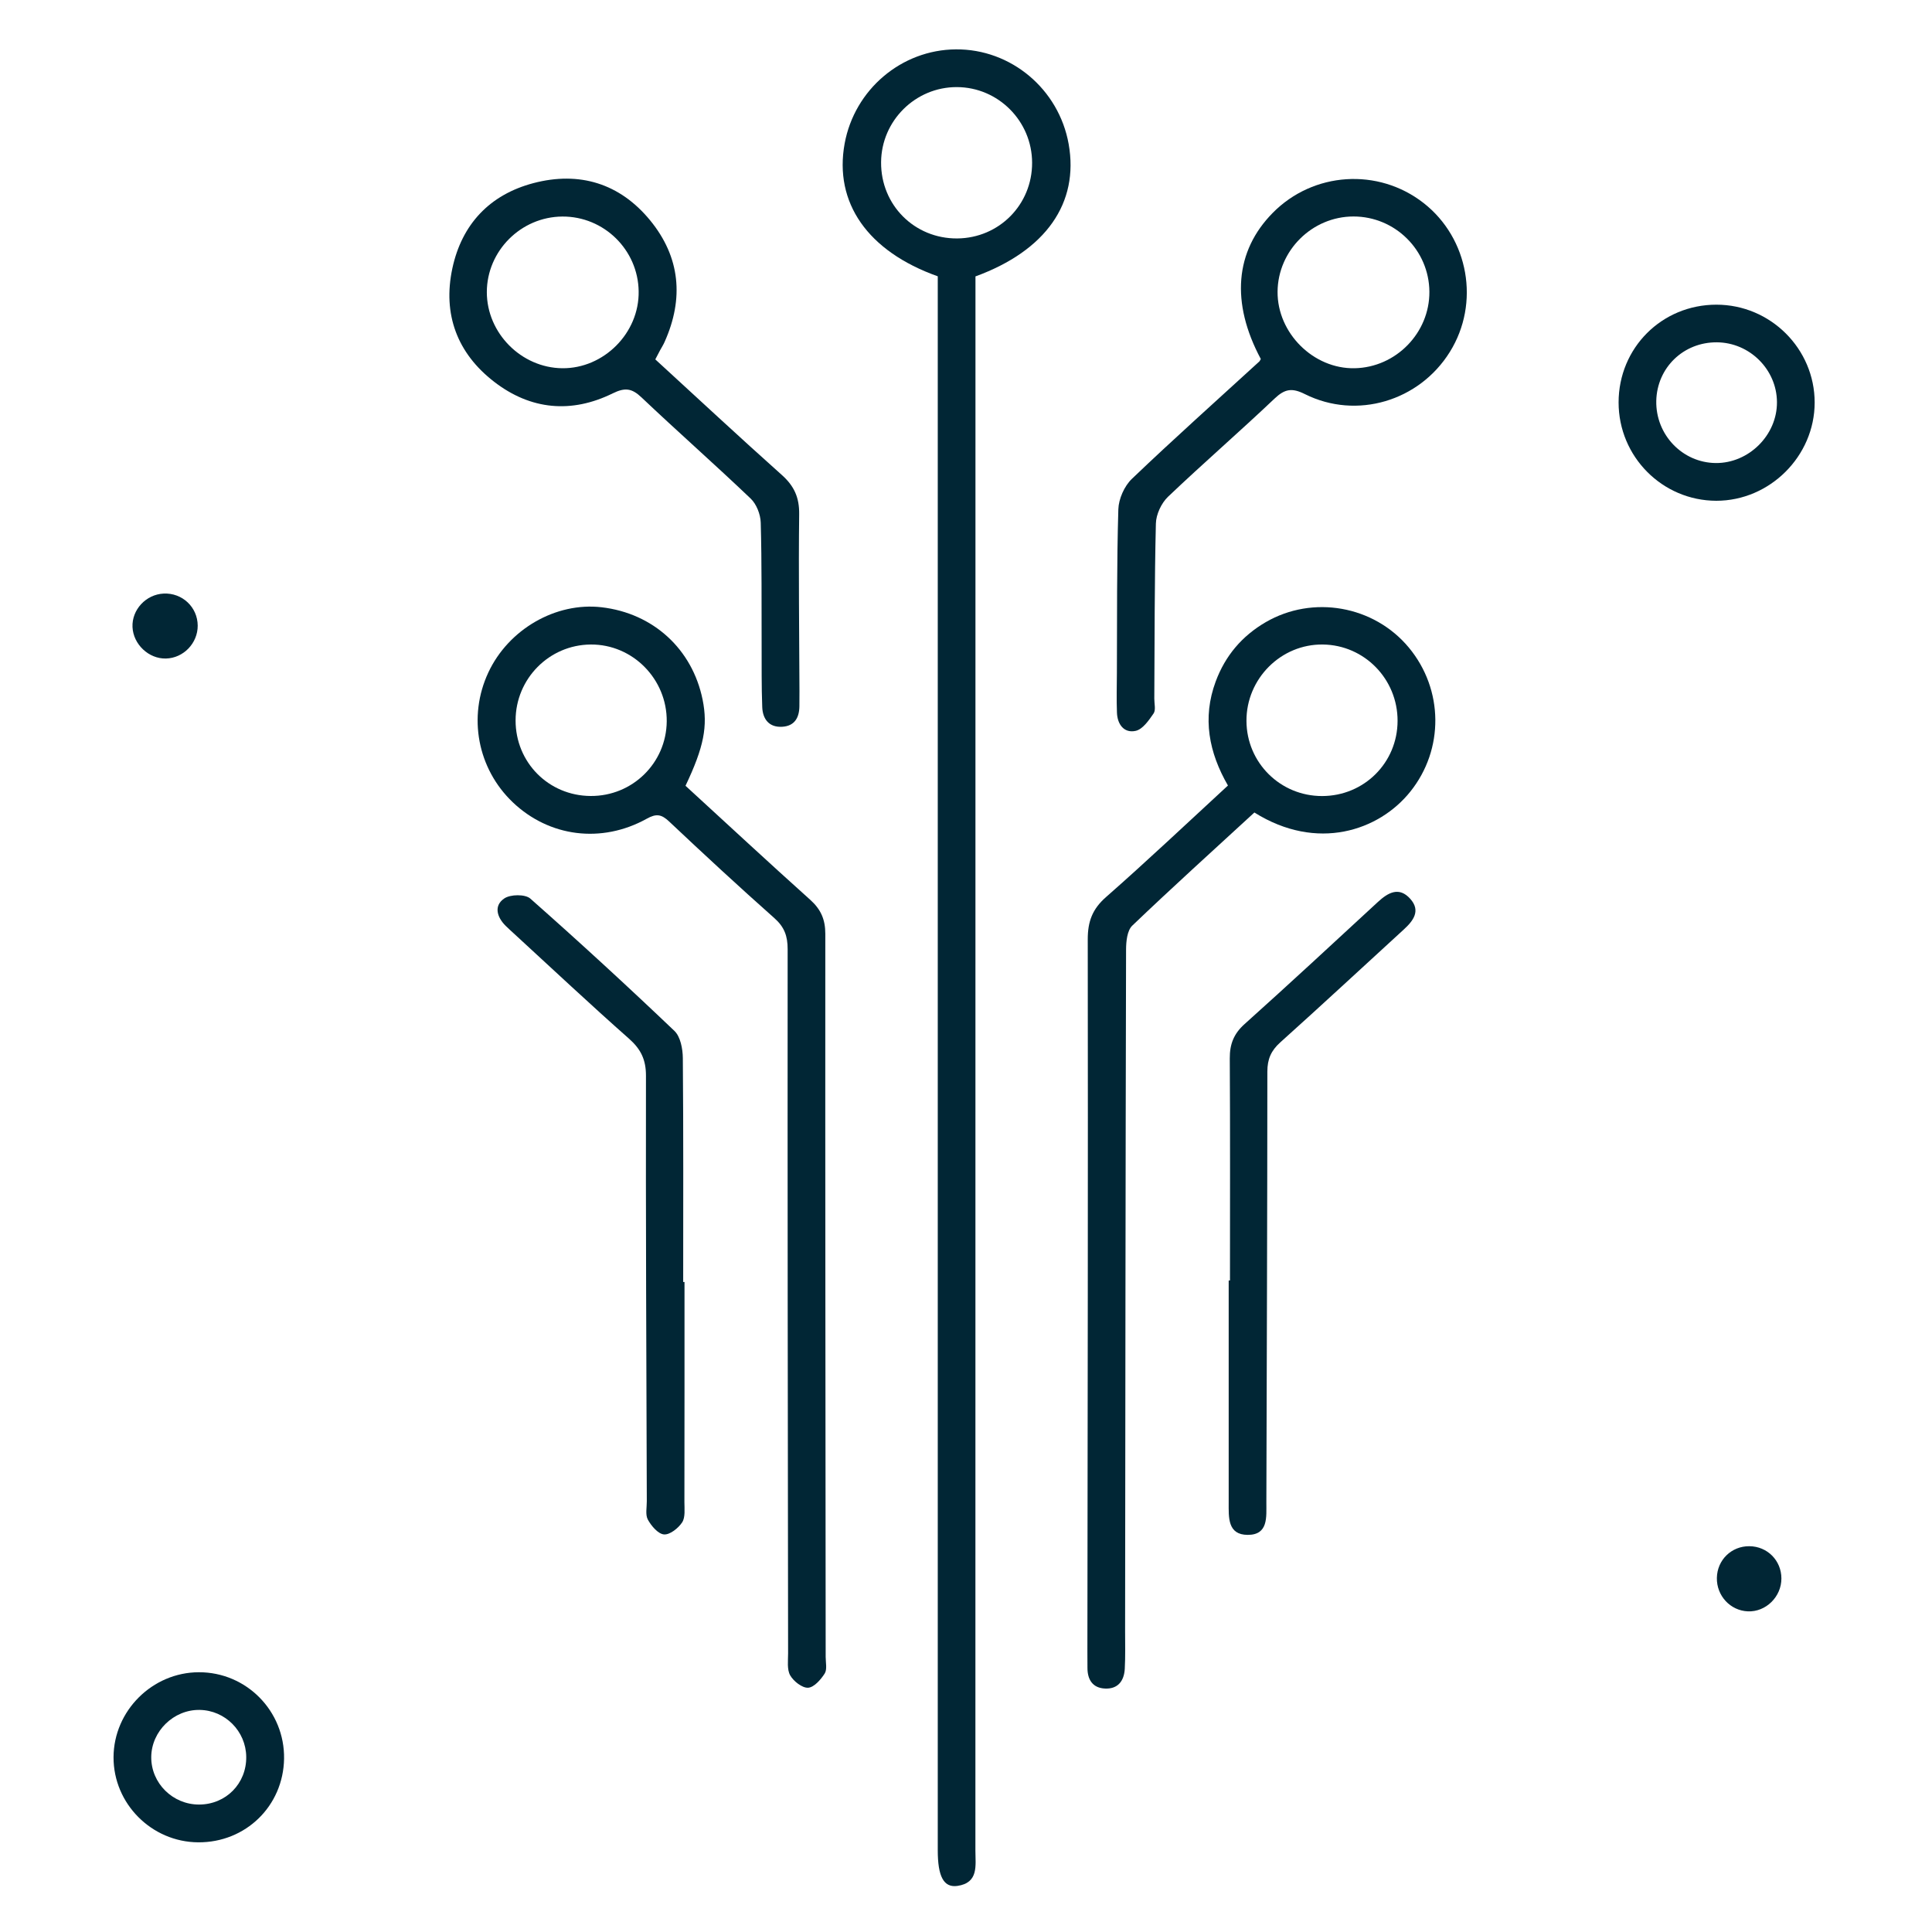
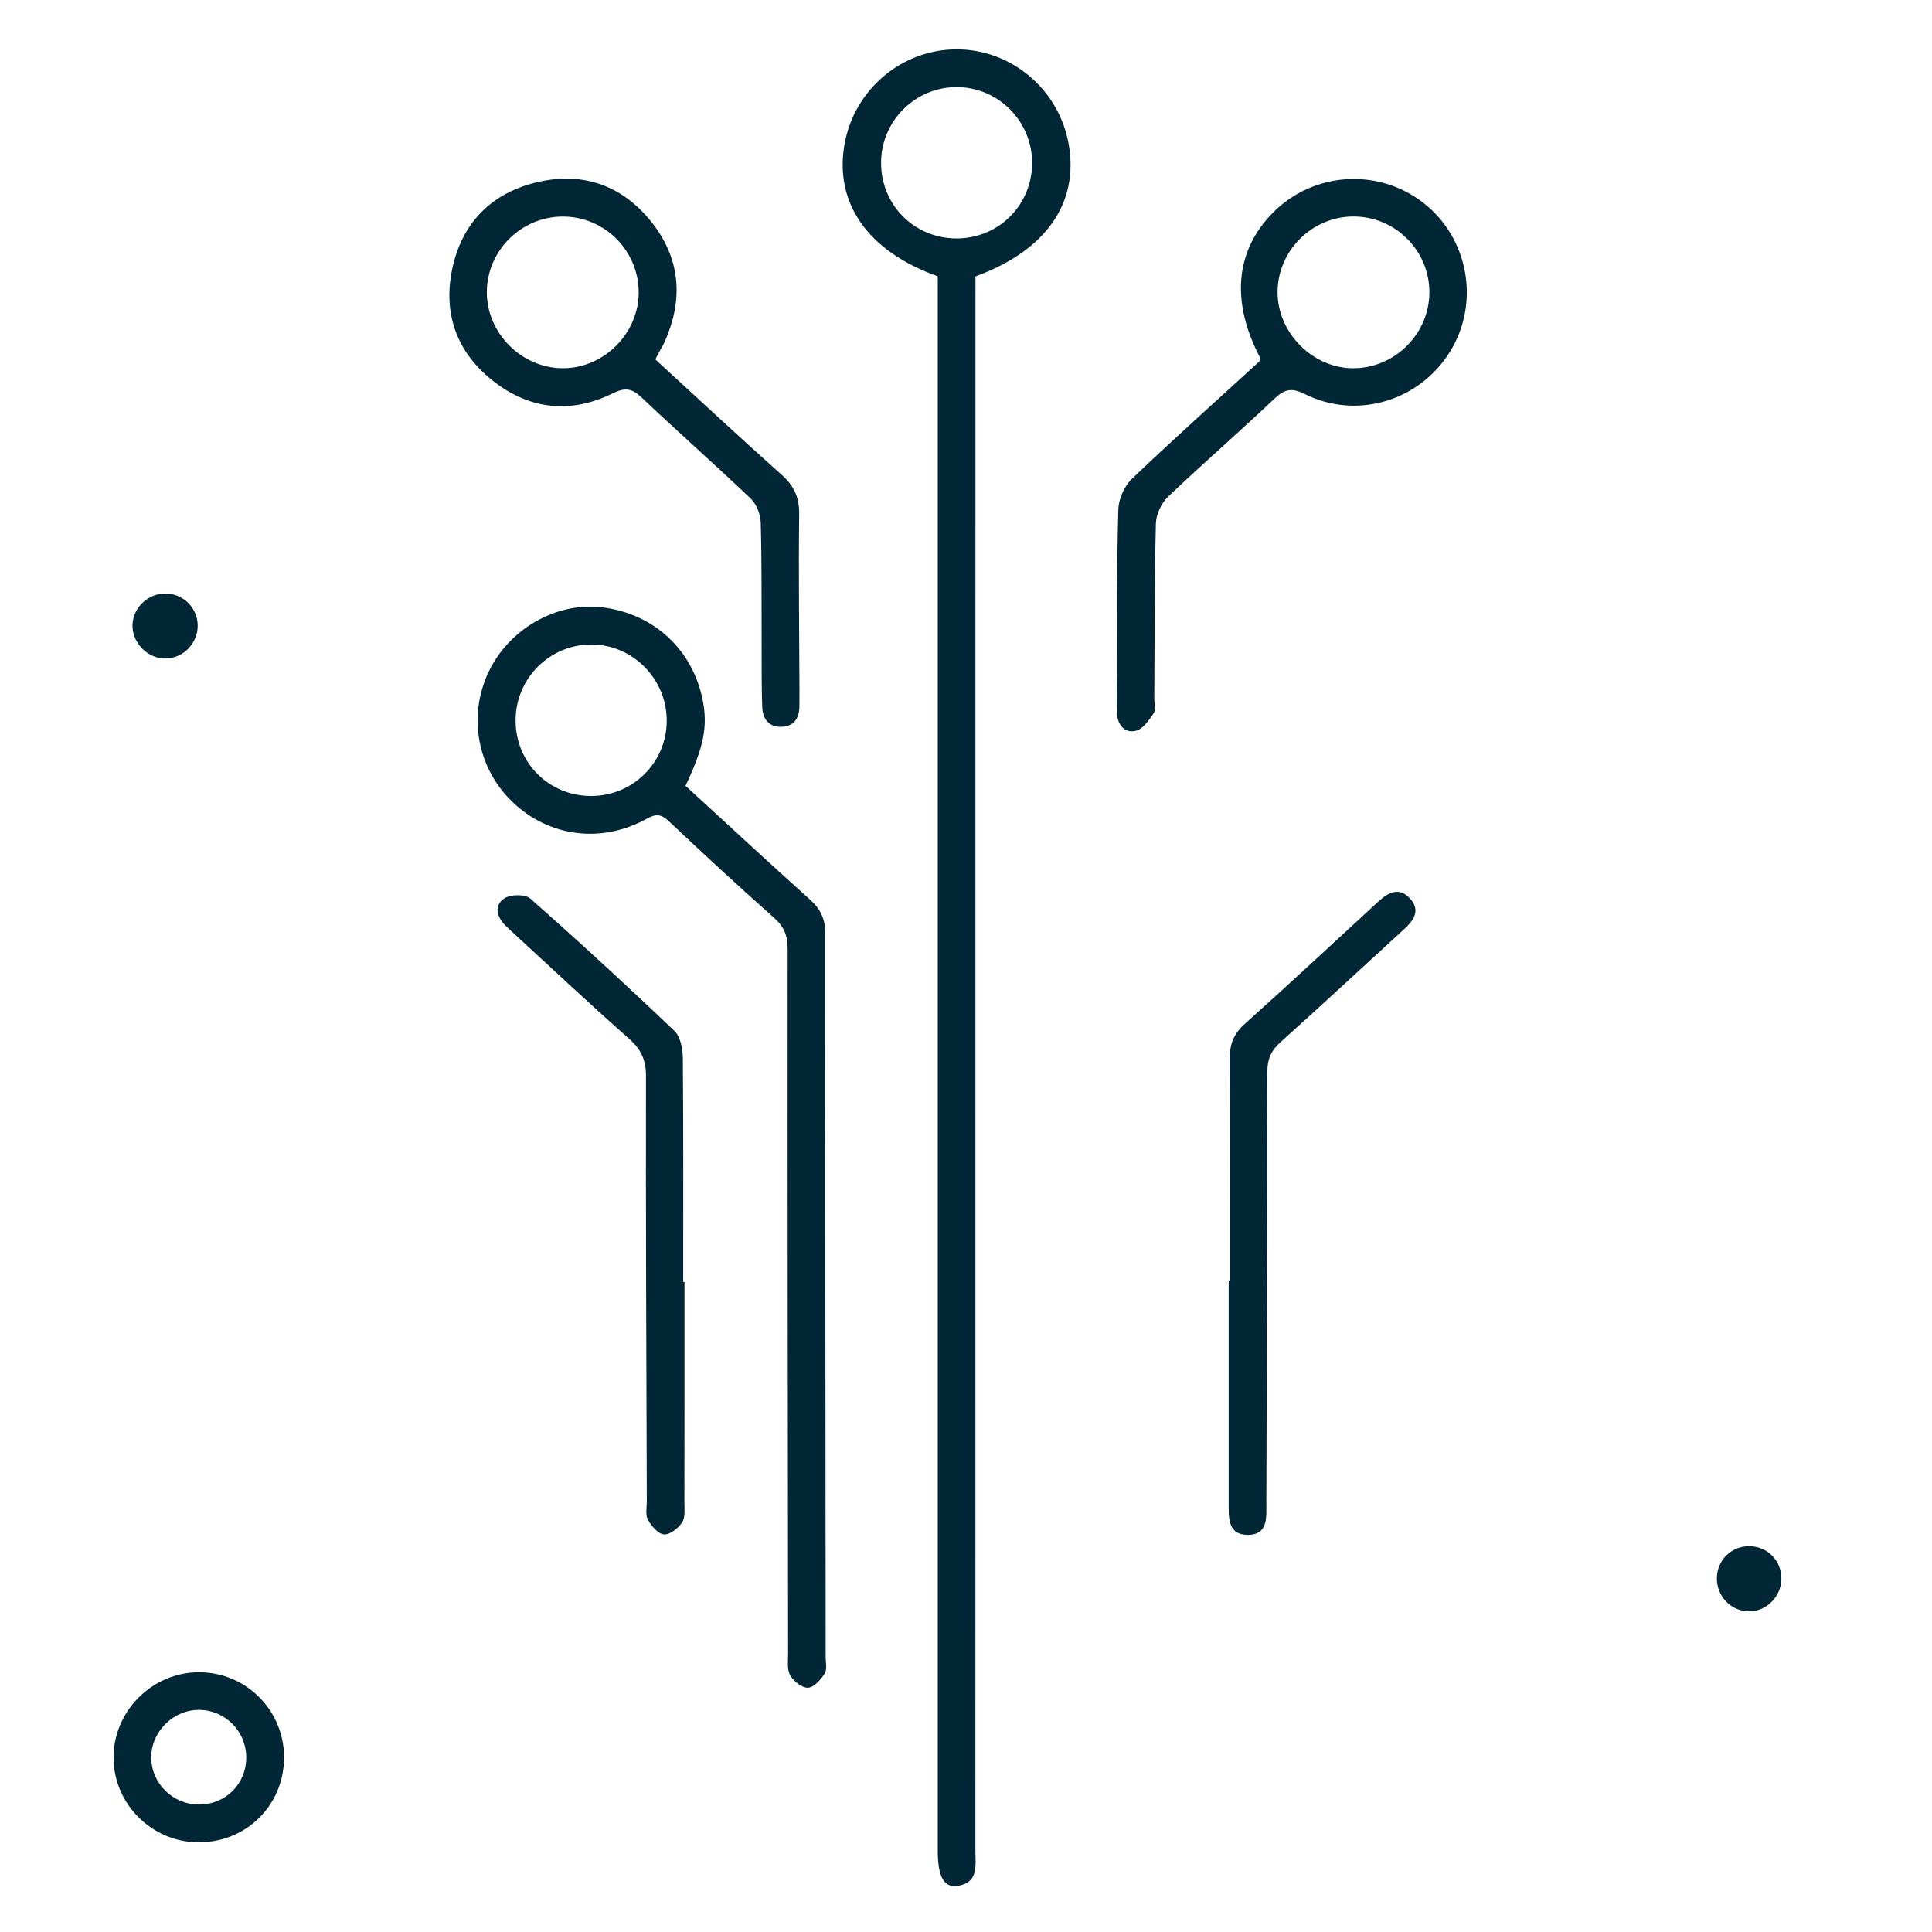
<svg xmlns="http://www.w3.org/2000/svg" width="60" height="60" viewBox="0 0 60 60" fill="none">
  <path d="M29.123 8.581C26.941 7.805 25.897 6.291 26.231 4.459C26.539 2.78 27.995 1.545 29.686 1.533C31.398 1.52 32.883 2.767 33.188 4.472C33.514 6.302 32.486 7.783 30.294 8.584C30.294 8.812 30.294 9.061 30.294 9.308C30.294 25.363 30.294 41.417 30.292 57.473C30.292 57.931 30.401 58.473 29.731 58.569C29.305 58.628 29.123 58.272 29.123 57.462C29.123 41.408 29.123 25.353 29.123 9.297C29.123 9.064 29.123 8.831 29.123 8.581ZM32.053 5.055C32.051 3.763 31.003 2.709 29.717 2.705C28.431 2.7 27.372 3.748 27.363 5.037C27.353 6.367 28.4 7.414 29.728 7.405C31.028 7.394 32.056 6.356 32.053 5.055Z" fill="#012635" />
  <path d="M21.289 24.403C22.598 25.603 23.868 26.783 25.159 27.941C25.492 28.239 25.631 28.553 25.631 29.003C25.626 36.488 25.637 43.974 25.642 51.458C25.642 51.633 25.692 51.847 25.611 51.974C25.49 52.163 25.279 52.405 25.095 52.414C24.911 52.423 24.646 52.214 24.54 52.03C24.437 51.847 24.475 51.577 24.475 51.345C24.465 44.055 24.456 36.766 24.461 29.475C24.461 29.072 24.361 28.791 24.053 28.517C22.945 27.534 21.858 26.528 20.779 25.511C20.54 25.286 20.381 25.261 20.084 25.427C18.679 26.206 17.053 25.991 15.925 24.916C14.828 23.87 14.525 22.259 15.165 20.886C15.792 19.542 17.262 18.694 18.683 18.859C20.286 19.045 21.501 20.158 21.82 21.728C21.987 22.552 21.861 23.2 21.289 24.403ZM16.012 22.372C16.011 23.677 17.036 24.711 18.34 24.72C19.639 24.73 20.693 23.697 20.706 22.405C20.718 21.089 19.648 20.006 18.345 20.016C17.056 20.025 16.014 21.078 16.012 22.372Z" fill="#012635" />
-   <path d="M38.956 25.233C37.672 26.414 36.4 27.563 35.163 28.747C35.005 28.899 34.972 29.236 34.971 29.488C34.953 36.544 34.949 43.599 34.941 50.655C34.941 51.044 34.952 51.434 34.931 51.824C34.911 52.205 34.714 52.463 34.306 52.439C33.931 52.417 33.772 52.161 33.772 51.8C33.772 51.625 33.77 51.449 33.77 51.274C33.778 43.906 33.791 36.539 33.781 29.17C33.781 28.617 33.925 28.23 34.35 27.858C35.624 26.739 36.855 25.574 38.135 24.395C37.544 23.372 37.333 22.3 37.755 21.163C38.052 20.363 38.572 19.752 39.303 19.325C40.77 18.47 42.67 18.808 43.752 20.11C44.835 21.414 44.849 23.275 43.8 24.583C42.825 25.803 40.902 26.453 38.956 25.233ZM43.403 22.388C43.406 21.091 42.375 20.033 41.086 20.016C39.783 19.997 38.703 21.077 38.71 22.391C38.716 23.686 39.761 24.724 41.06 24.722C42.363 24.72 43.4 23.688 43.403 22.388Z" fill="#012635" />
  <path d="M39.156 11.15C38.219 9.4 38.353 7.8 39.525 6.612C40.784 5.334 42.8 5.203 44.211 6.305C45.614 7.402 45.97 9.416 45.026 10.93C44.077 12.455 42.136 13.042 40.528 12.241C40.122 12.037 39.9 12.078 39.583 12.378C38.494 13.411 37.359 14.394 36.273 15.428C36.066 15.627 35.903 15.976 35.897 16.261C35.853 18.072 35.859 19.886 35.848 21.698C35.847 21.855 35.9 22.05 35.825 22.158C35.678 22.372 35.486 22.651 35.267 22.698C34.908 22.776 34.7 22.494 34.688 22.131C34.672 21.723 34.684 21.312 34.686 20.903C34.694 19.208 34.681 17.511 34.731 15.817C34.741 15.494 34.917 15.097 35.15 14.873C36.445 13.634 37.783 12.441 39.105 11.23C39.12 11.219 39.127 11.198 39.156 11.15ZM44.391 9.058C44.381 7.769 43.327 6.723 42.034 6.723C40.75 6.723 39.684 7.781 39.676 9.062C39.669 10.348 40.791 11.461 42.069 11.436C43.352 11.411 44.4 10.338 44.391 9.058Z" fill="#012635" />
  <path d="M20.351 11.161C21.666 12.366 22.961 13.573 24.283 14.753C24.662 15.092 24.825 15.448 24.819 15.966C24.797 17.797 24.822 19.63 24.828 21.461C24.828 21.617 24.828 21.773 24.826 21.928C24.823 22.284 24.68 22.545 24.298 22.57C23.884 22.597 23.686 22.333 23.672 21.958C23.647 21.316 23.656 20.672 23.653 20.028C23.647 18.761 23.661 17.494 23.625 16.228C23.617 15.973 23.494 15.656 23.312 15.483C22.198 14.42 21.042 13.403 19.925 12.344C19.625 12.059 19.414 12.027 19.029 12.216C17.747 12.848 16.48 12.731 15.348 11.858C14.198 10.972 13.744 9.759 14.048 8.336C14.342 6.964 15.208 6.045 16.566 5.687C17.992 5.312 19.248 5.695 20.189 6.841C21.126 7.983 21.245 9.27 20.639 10.62C20.6 10.709 20.547 10.791 20.5 10.877C20.453 10.964 20.409 11.05 20.351 11.161ZM17.465 6.725C16.178 6.733 15.12 7.792 15.119 9.073C15.119 10.345 16.189 11.423 17.462 11.436C18.753 11.448 19.855 10.341 19.834 9.047C19.816 7.758 18.755 6.717 17.465 6.725Z" fill="#012635" />
  <path d="M38.198 39.767C38.198 37.469 38.206 35.169 38.192 32.87C38.189 32.428 38.316 32.103 38.653 31.802C40.045 30.553 41.417 29.281 42.791 28.012C43.111 27.717 43.45 27.527 43.797 27.914C44.126 28.281 43.897 28.591 43.598 28.864C42.319 30.034 41.048 31.216 39.759 32.373C39.473 32.63 39.359 32.895 39.359 33.278C39.358 37.739 39.34 42.202 39.328 46.663C39.326 47.111 39.394 47.667 38.75 47.667C38.12 47.666 38.158 47.122 38.158 46.664C38.159 44.366 38.158 42.066 38.158 39.767C38.172 39.767 38.186 39.767 38.198 39.767Z" fill="#012635" />
  <path d="M21.258 39.813C21.258 42.092 21.259 44.372 21.255 46.652C21.255 46.864 21.287 47.119 21.186 47.277C21.067 47.458 20.806 47.667 20.622 47.653C20.439 47.639 20.228 47.391 20.12 47.194C20.037 47.042 20.089 46.813 20.087 46.619C20.073 42.216 20.053 37.813 20.061 33.41C20.062 32.913 19.906 32.588 19.541 32.263C18.329 31.192 17.15 30.085 15.959 28.991C15.873 28.911 15.786 28.835 15.703 28.752C15.428 28.478 15.331 28.125 15.661 27.902C15.851 27.772 16.309 27.766 16.469 27.906C17.987 29.247 19.48 30.619 20.945 32.016C21.133 32.196 21.203 32.572 21.206 32.858C21.226 35.177 21.217 37.495 21.217 39.814C21.231 39.813 21.244 39.813 21.258 39.813Z" fill="#012635" />
-   <path d="M50.267 12.498C50.268 10.802 51.609 9.462 53.304 9.462C54.984 9.462 56.357 10.831 56.356 12.503C56.354 14.165 54.965 15.552 53.301 15.552C51.624 15.548 50.267 14.181 50.267 12.498ZM53.321 10.631C52.281 10.623 51.459 11.419 51.437 12.451C51.417 13.502 52.249 14.37 53.284 14.38C54.31 14.389 55.193 13.512 55.185 12.487C55.179 11.476 54.339 10.639 53.321 10.631Z" fill="#012635" />
  <path d="M6.156 57.215C4.706 57.206 3.52 56.012 3.526 54.57C3.533 53.13 4.731 51.936 6.175 51.933C7.653 51.929 8.845 53.139 8.822 54.619C8.798 56.086 7.63 57.225 6.156 57.215ZM6.184 56.042C7.017 56.04 7.658 55.39 7.647 54.558C7.637 53.764 6.994 53.115 6.201 53.103C5.395 53.09 4.703 53.764 4.697 54.567C4.692 55.378 5.364 56.044 6.184 56.042Z" fill="#012635" />
  <path d="M5.153 20.451C4.62 20.464 4.139 20.011 4.115 19.473C4.092 18.936 4.532 18.461 5.081 18.434C5.66 18.406 6.137 18.855 6.14 19.43C6.142 19.977 5.695 20.439 5.153 20.451Z" fill="#012635" />
  <path d="M54.328 48.019C54.886 48.023 55.322 48.462 55.323 49.02C55.325 49.589 54.84 50.066 54.281 50.042C53.736 50.019 53.309 49.558 53.319 49.003C53.329 48.445 53.773 48.014 54.328 48.019Z" fill="#012635" />
</svg>